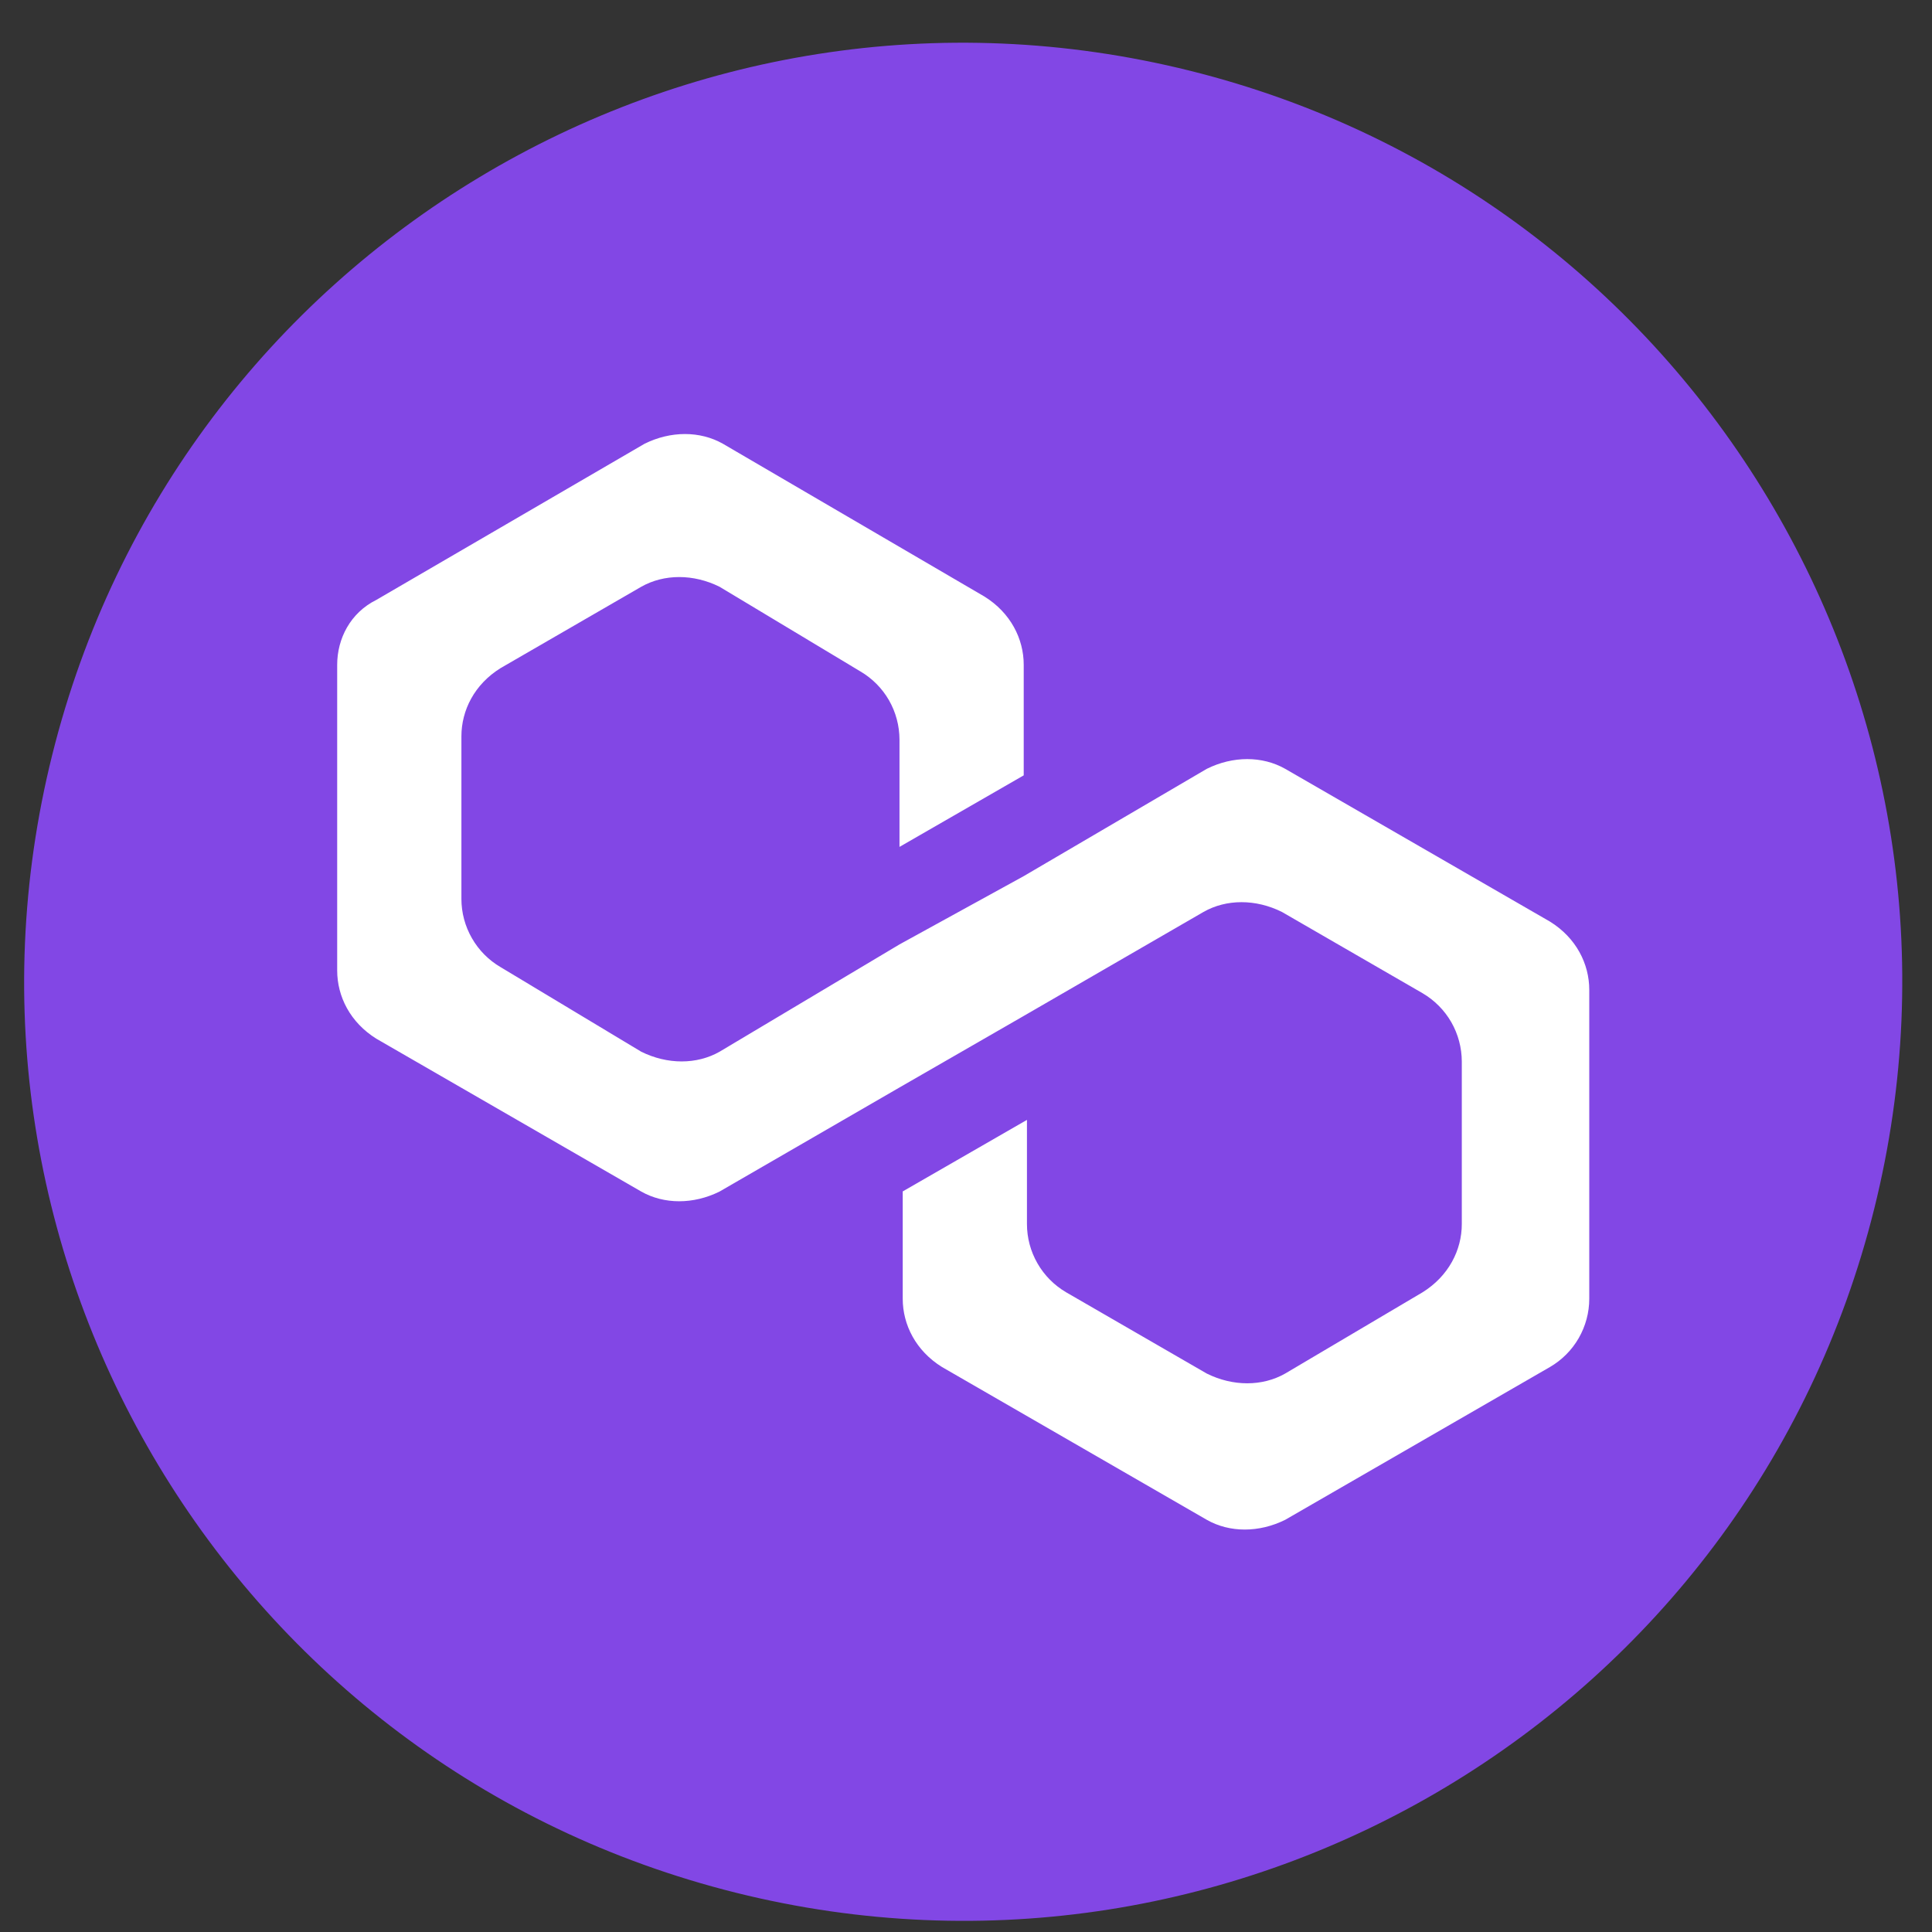
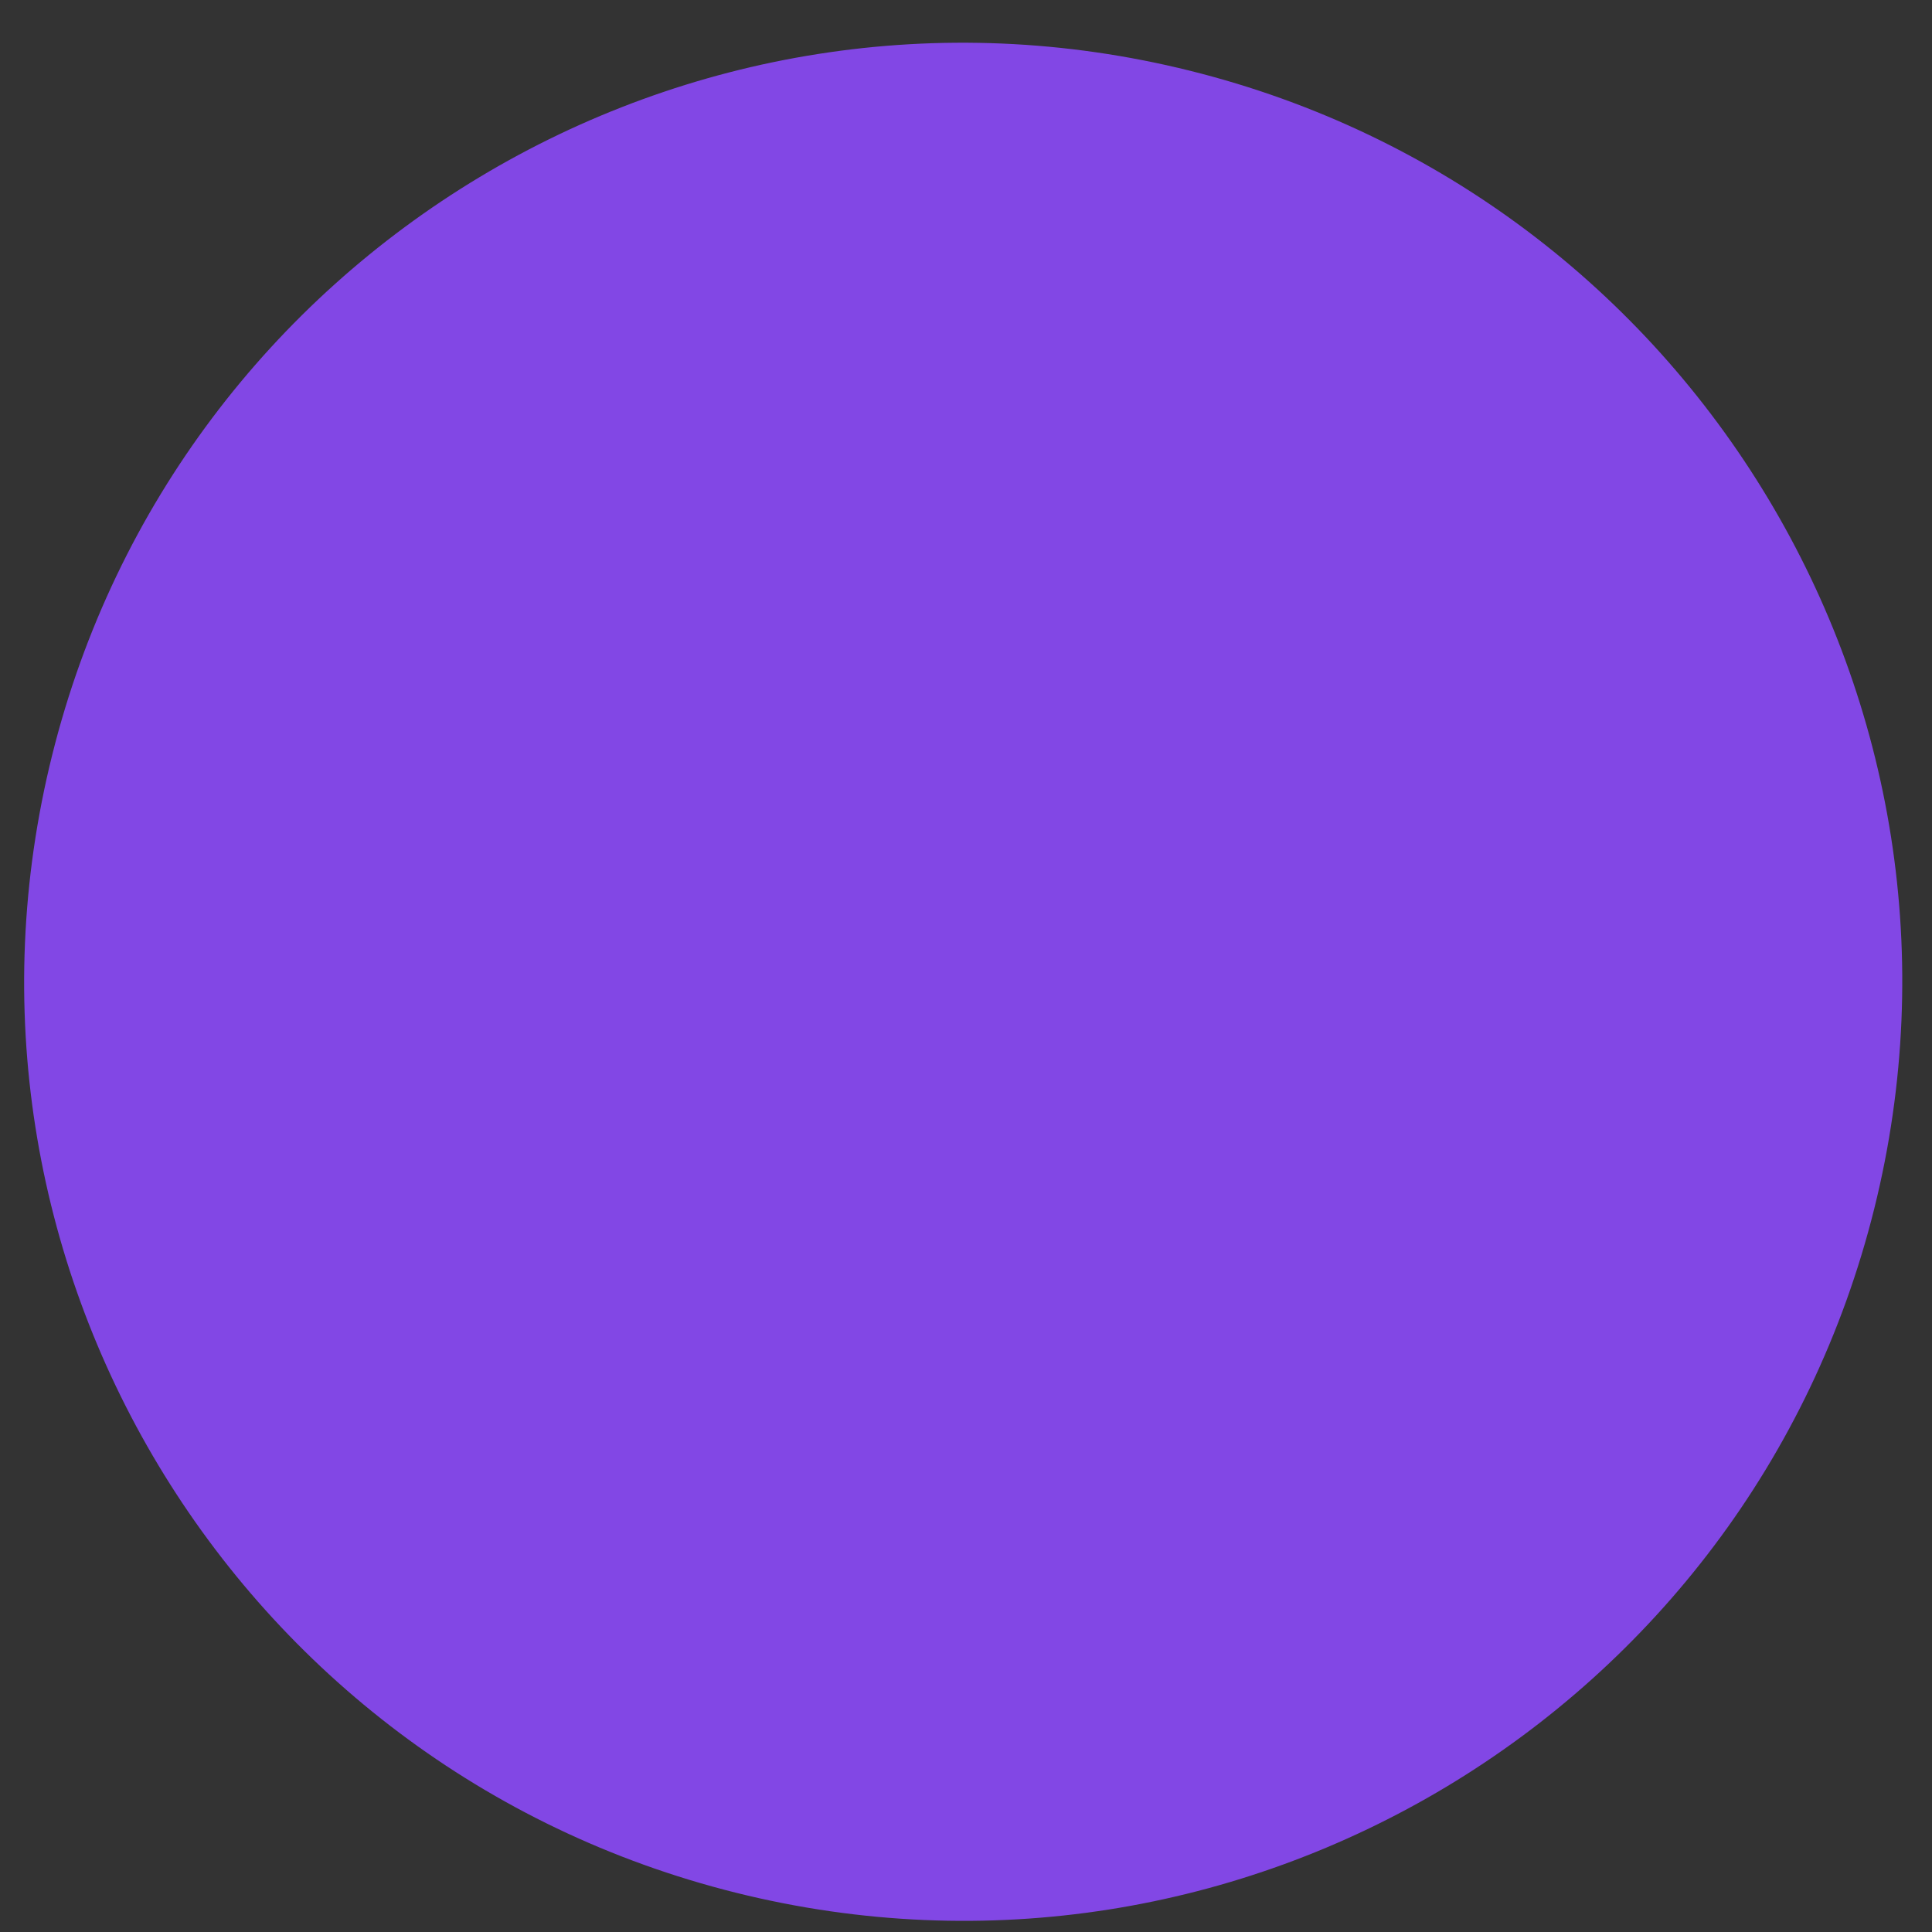
<svg xmlns="http://www.w3.org/2000/svg" width="40" height="40" viewBox="0 0 40 40" fill="none">
  <rect x="0" y="0" width="40" height="40" fill="#333333" stroke="none" />
-   <path d="M38.803 25.03C36.206 35.446 25.655 41.785 15.237 39.187C4.823 36.59 -1.516 26.04 1.082 15.626C3.678 5.209 14.229 -1.13 24.643 1.466C35.061 4.063 41.399 14.614 38.803 25.03Z" fill="#8247E5" />
-   <path d="M26.609 15.918C26.135 15.649 25.526 15.649 24.985 15.918L21.194 18.14L18.623 19.553L14.899 21.774C14.426 22.043 13.817 22.043 13.275 21.774L10.365 20.024C10.118 19.88 9.913 19.673 9.771 19.425C9.628 19.177 9.553 18.896 9.553 18.61V15.245C9.553 14.706 9.823 14.168 10.365 13.832L13.275 12.149C13.749 11.88 14.358 11.88 14.899 12.149L17.81 13.899C18.057 14.043 18.262 14.249 18.405 14.497C18.547 14.745 18.622 15.026 18.623 15.312V17.534L21.195 16.053V13.764C21.195 13.226 20.923 12.687 20.382 12.351L14.968 9.188C14.494 8.919 13.885 8.919 13.344 9.188L7.794 12.419C7.251 12.688 6.981 13.226 6.981 13.765V20.092C6.981 20.631 7.251 21.169 7.793 21.506L13.275 24.669C13.749 24.938 14.358 24.938 14.899 24.669L18.623 22.515L21.195 21.034L24.917 18.881C25.391 18.611 26 18.611 26.541 18.881L29.452 20.563C29.699 20.708 29.904 20.914 30.047 21.162C30.189 21.41 30.264 21.691 30.265 21.977V25.342C30.265 25.881 29.993 26.419 29.452 26.756L26.608 28.438C26.135 28.707 25.526 28.707 24.985 28.438L22.074 26.756C21.827 26.611 21.622 26.405 21.48 26.157C21.337 25.909 21.262 25.628 21.262 25.342V23.186L18.69 24.667V26.889C18.69 27.427 18.961 27.966 19.502 28.302L24.985 31.466C25.458 31.735 26.067 31.735 26.609 31.466L32.091 28.302C32.338 28.158 32.543 27.952 32.686 27.704C32.828 27.456 32.904 27.175 32.904 26.889V20.494C32.904 19.956 32.633 19.417 32.091 19.081L26.609 15.918V15.918Z" fill="white" />
+   <path d="M38.803 25.03C36.206 35.446 25.655 41.785 15.237 39.187C4.823 36.59 -1.516 26.04 1.082 15.626C3.678 5.209 14.229 -1.13 24.643 1.466C35.061 4.063 41.399 14.614 38.803 25.03" fill="#8247E5" />
</svg>